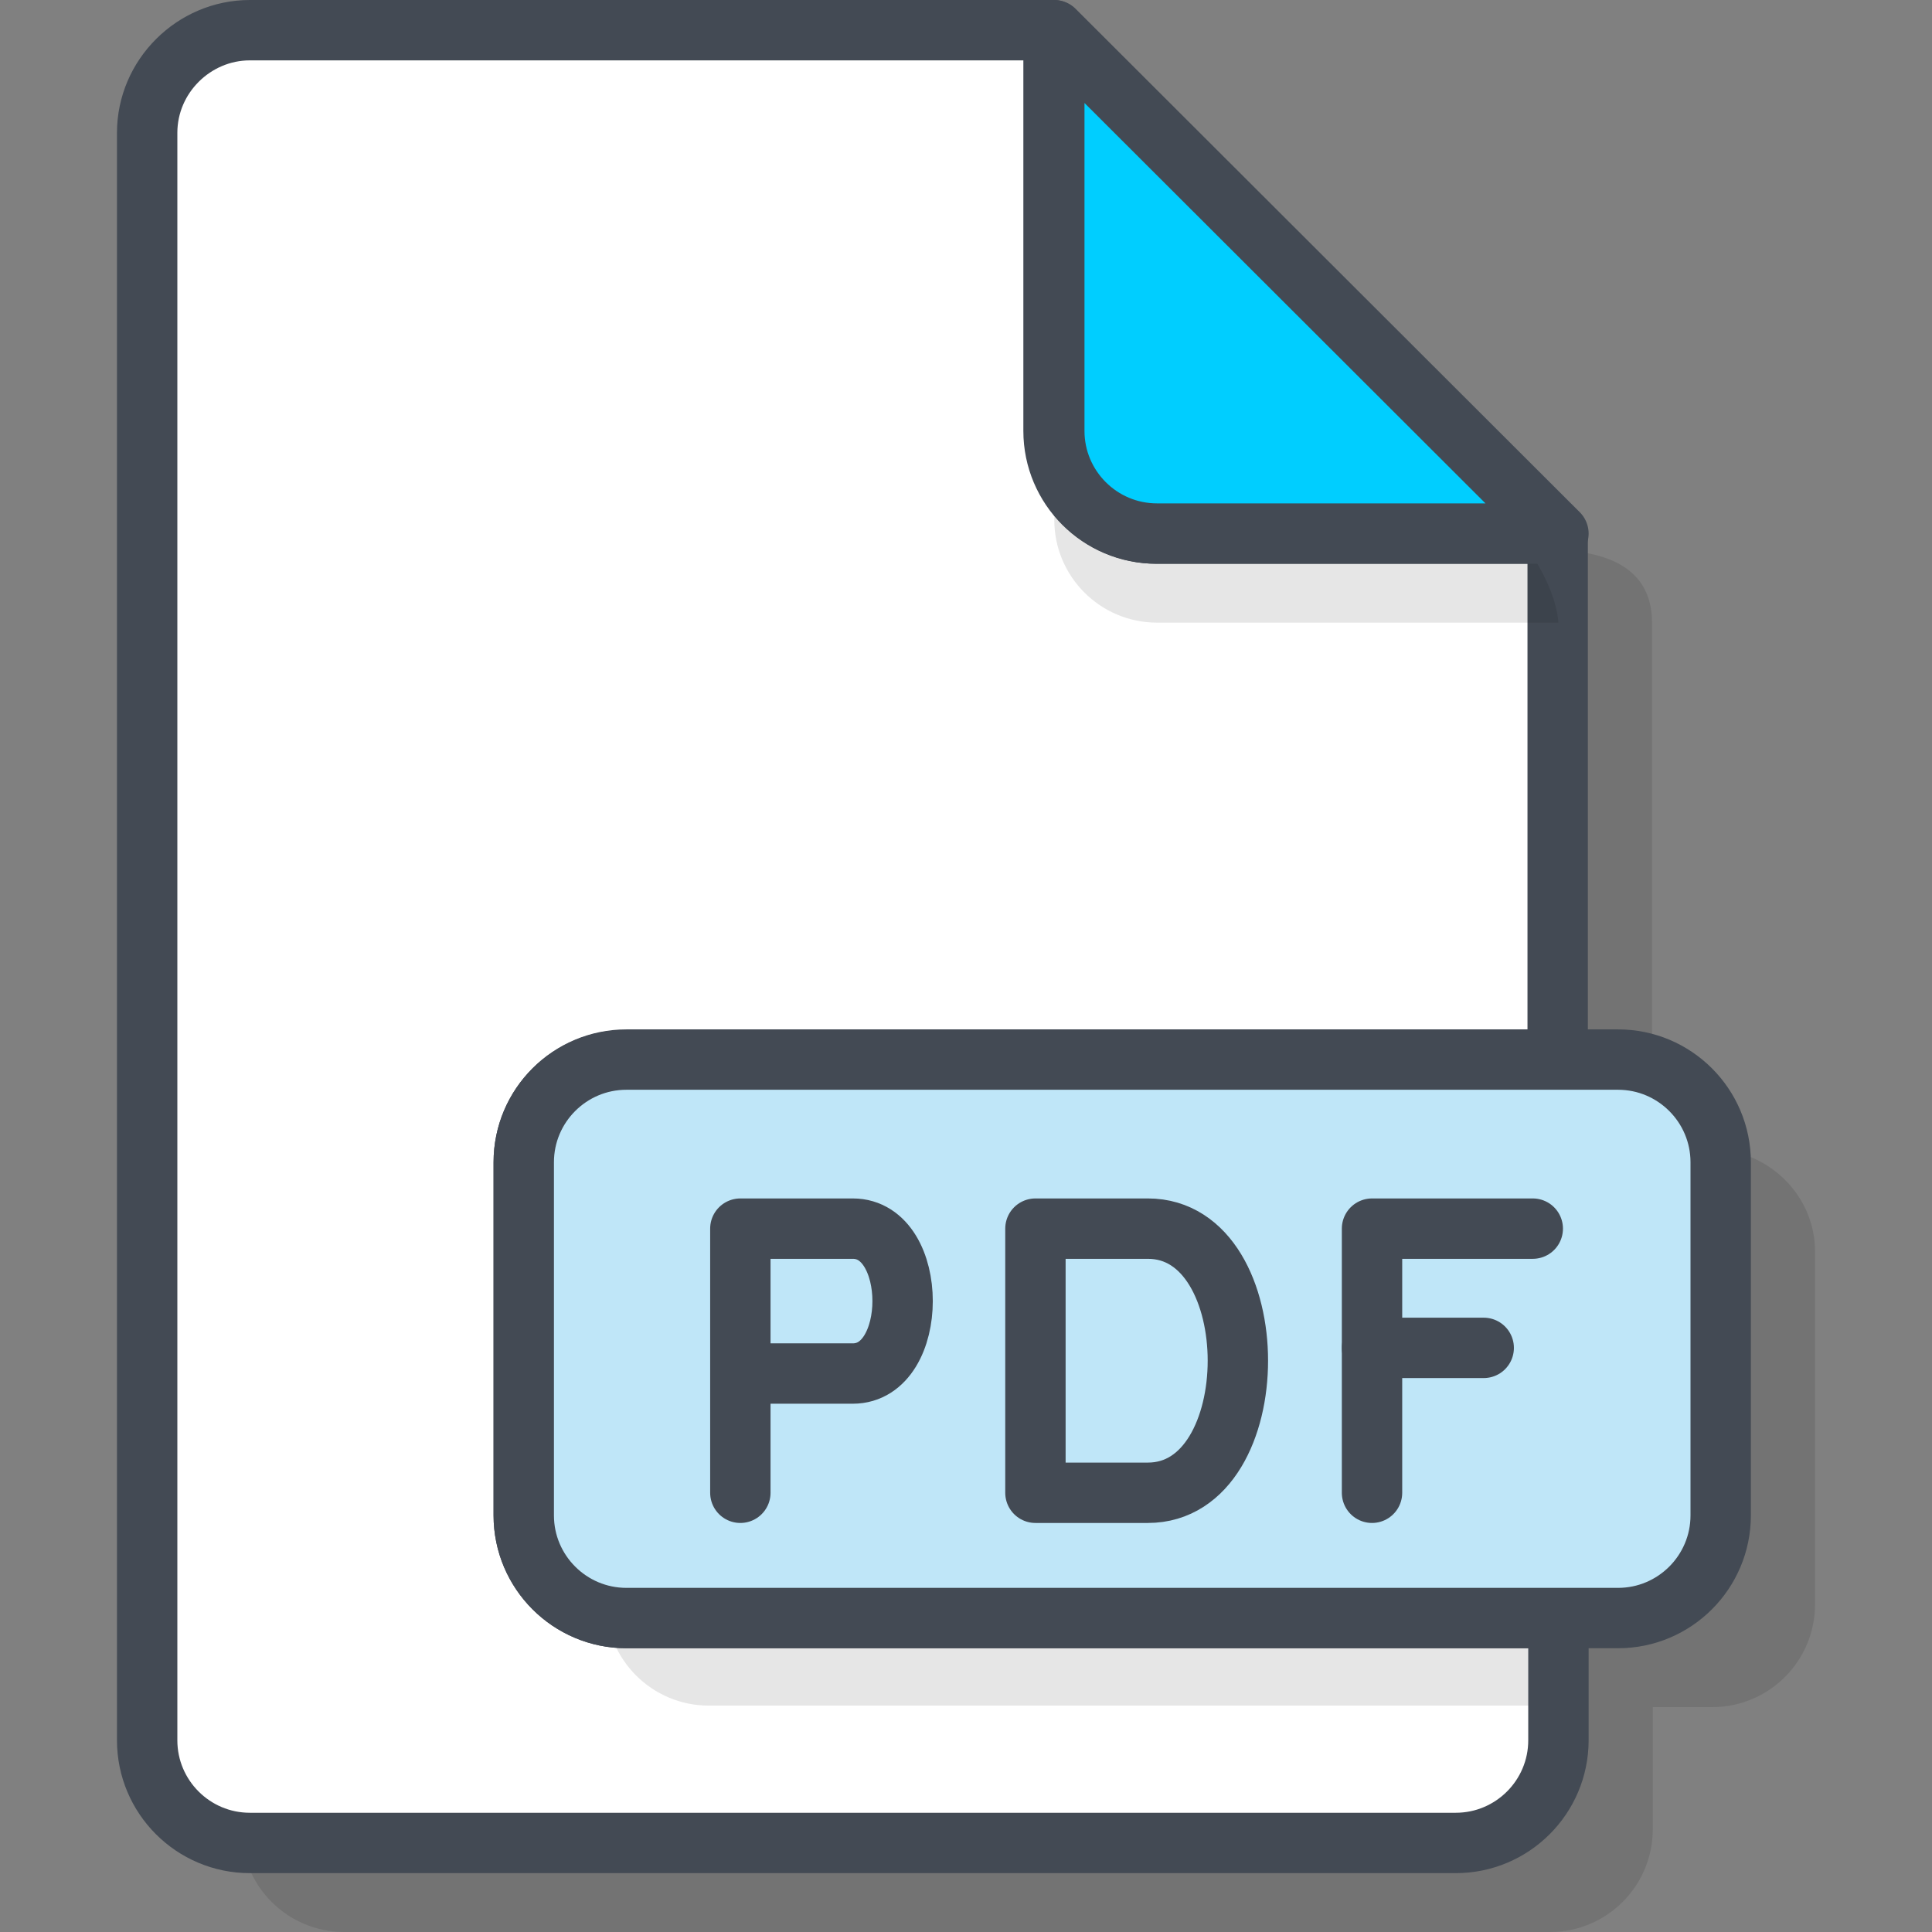
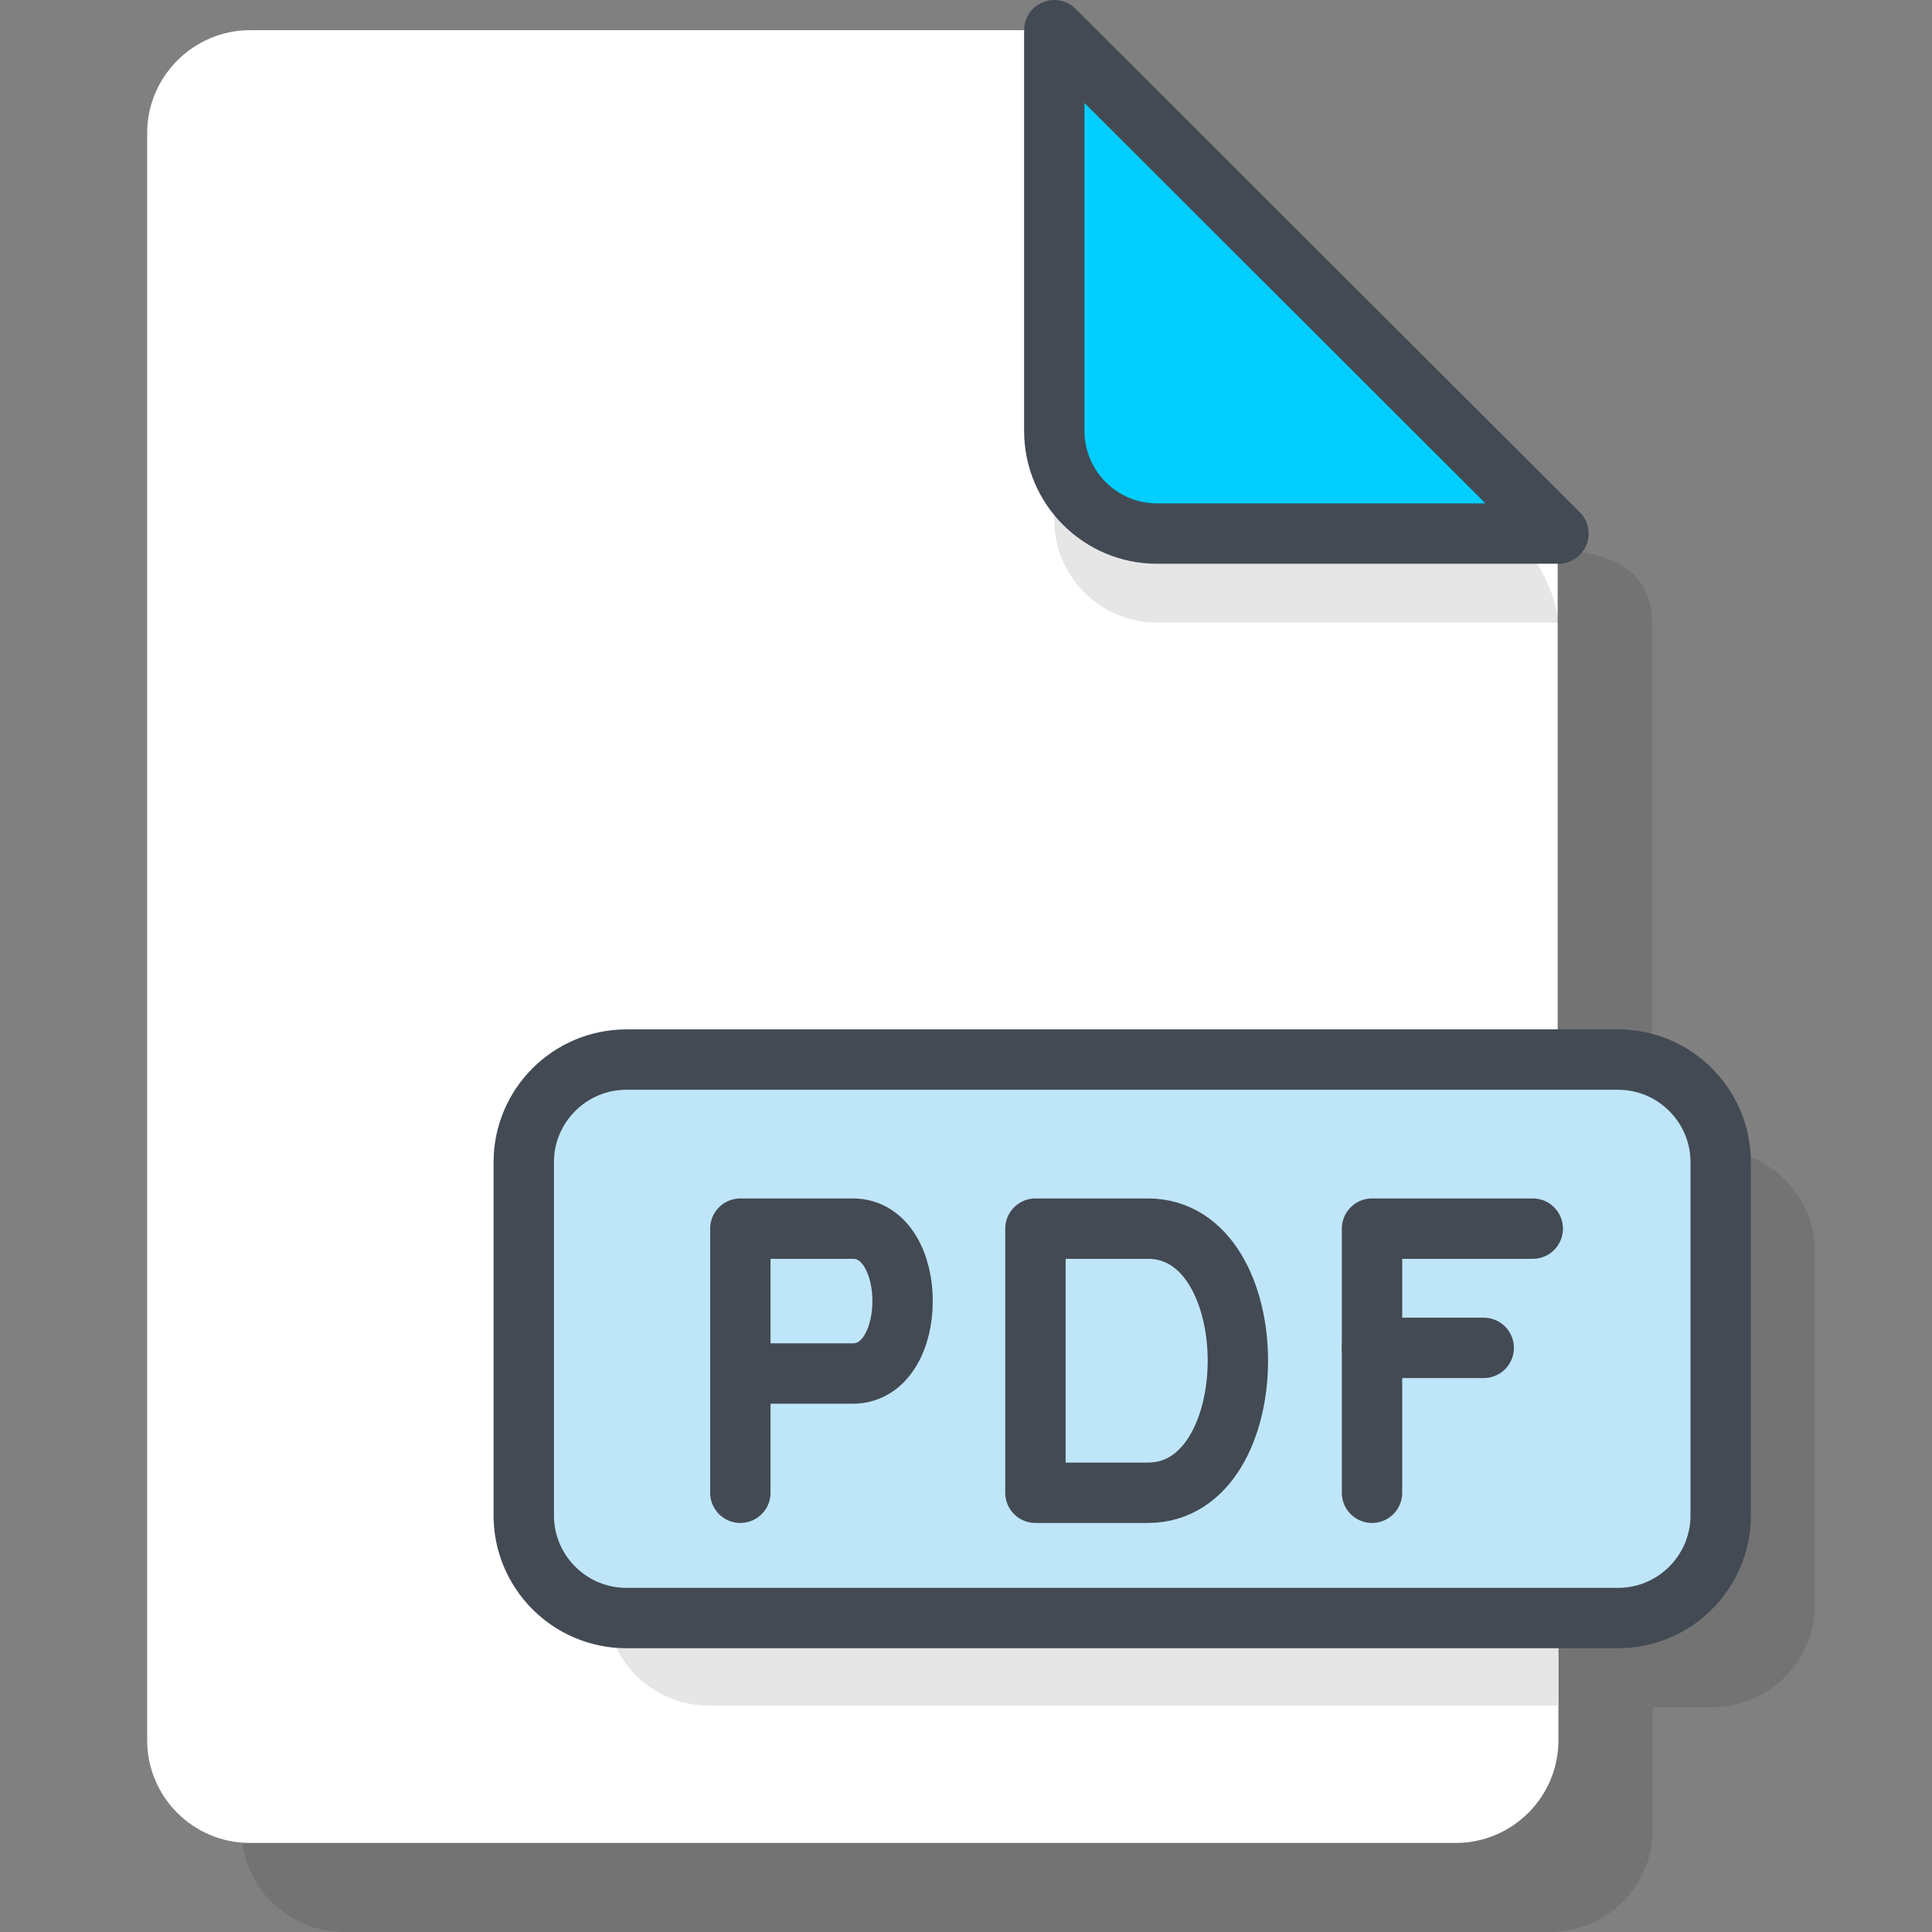
<svg xmlns="http://www.w3.org/2000/svg" version="1.1" id="Layer_1" x="0px" y="0px" viewBox="0 0 256 256" style="enable-background:new 0 0 256 256;" xml:space="preserve">
  <rect x="0" y="0" width="256" height="256" fill="#808080" stroke="none" />
  <style type="text/css">
	.st0{fill:#FF9883;}
	.st1{fill:#FFFFFF;}
	.st2{opacity:5.000000e-02;}
	.st3{fill:#538FF4;}
	.st4{fill:#1AAC60;}
	.st5{opacity:0.1;}
	.st6{fill:none;stroke:#434A54;stroke-width:8;stroke-linecap:round;stroke-linejoin:round;stroke-miterlimit:10;}
	.st7{opacity:0.15;}
	.st8{fill:#70716A;}
	.st9{fill:#00CEFF;}
	.st10{fill:#F4D864;}
	.st11{opacity:7.000000e-02;}
	.st12{fill:#434A54;stroke:#434A54;stroke-miterlimit:10;}
	.st13{fill:#434A54;stroke:#434A54;stroke-width:8;stroke-linecap:round;stroke-linejoin:round;stroke-miterlimit:10;}
	.st14{fill:#D5D5D5;}
	.st15{fill:#FFAD76;}
	.st16{opacity:0.15;fill:none;stroke:#434A54;stroke-width:8;stroke-linecap:round;stroke-linejoin:round;stroke-miterlimit:10;}
	.st17{fill:#73BC7A;}
	.st18{fill:#DB5F4B;}
	.st19{fill:#FFD11D;}
	.st20{fill:#F9D49D;}
	.st21{fill:#AF8052;}
	.st22{fill:#BFE6F8;}
	.st23{fill:#D86464;}
	.st24{fill:#EF9354;}
	.st25{fill:#D37F46;}
	.st26{fill:#F3B220;}
	.st27{fill:none;stroke:#01A8EE;stroke-linecap:round;stroke-linejoin:round;stroke-miterlimit:10;}
	.st28{fill:#F4DED3;}
	.st29{fill:#D1B9AC;}
	.st30{fill:none;}
	.st31{fill:none;stroke:#FFFFFF;stroke-width:8;stroke-linecap:round;stroke-linejoin:round;stroke-miterlimit:10;}
	.st32{fill:#E0E0E0;}
	.st33{fill:none;stroke:#434A54;stroke-width:8;stroke-linecap:round;stroke-linejoin:round;}
	.st34{fill:none;stroke:#434A54;stroke-width:8;stroke-linecap:round;stroke-linejoin:round;stroke-dasharray:15.83,15.83;}
	.st35{fill:none;stroke:#434A54;stroke-width:8;stroke-linecap:round;stroke-linejoin:round;stroke-dasharray:15.65,15.65;}
	.st36{fill:none;stroke:#434A54;stroke-width:8;stroke-linecap:round;stroke-linejoin:round;stroke-dasharray:18.143,18.143;}
	.st37{fill:none;stroke:#434A54;stroke-width:8;stroke-linecap:round;stroke-linejoin:round;stroke-dasharray:12.937,12.937;}
	.st38{opacity:0.1;fill:none;stroke:#434A54;stroke-width:8;stroke-linecap:round;stroke-linejoin:round;stroke-miterlimit:10;}
	.st39{opacity:0.15;fill:none;stroke:#000000;stroke-width:8;stroke-linecap:round;stroke-linejoin:round;stroke-miterlimit:10;}
	.st40{fill:#00C2E2;}
	.st41{fill:#D1D1D1;}
	.st42{fill:#A0642E;}
	
		.st43{opacity:7.000000e-02;fill:#434A54;stroke:#434A54;stroke-width:8;stroke-linecap:round;stroke-linejoin:round;stroke-miterlimit:10;}
	.st44{fill:none;stroke:#434A54;stroke-width:8;stroke-linecap:round;stroke-linejoin:round;stroke-dasharray:11.806,11.806;}
	.st45{opacity:0.2;}
	.st46{opacity:7.000000e-02;fill:#231F20;}
	.st47{opacity:0.1;fill:#231F20;}
	.st48{opacity:0.8;}
	.st49{fill:#7F7F7A;}
	.st50{fill:#92D392;}
	.st51{fill:#EAEAEA;}
	.st52{fill:#434A54;}
	.st53{opacity:0.15;fill:#231F20;}
</style>
  <g>
    <path class="st5" d="M240.5,165.8v46.8c0,7.5-6.1,13.6-13.6,13.6h-7.9v16.2c0,7.5-6.1,13.6-13.6,13.6H45.6   c-7.5,0-13.6-6.1-13.6-13.6v-213c0-7.5,6.1-13.6,13.6-13.6h106.5v53.1c0,7.5,6.1,13.6,13.6,13.6c0,0,53.2-21.7,53.2,0   s0,69.8,0,69.8h7.9C234.3,152.3,240.5,158.4,240.5,165.8z" />
    <path class="st1" d="M69.4,154v46.8c0,7.5,6.1,13.6,13.6,13.6h123.5v16.2c0,7.5-6.1,13.6-13.6,13.6H33.1c-7.5,0-13.6-6.1-13.6-13.6   v-213C19.5,10.1,25.7,4,33.1,4h106.5v53.1c0,7.5,6.1,13.6,13.6,13.6h53.2v69.8H83C75.5,140.4,69.4,146.5,69.4,154z" />
    <path class="st5" d="M206.5,226H93.9c-7.5,0-13.6-6.1-13.6-13.6v-46.8c0-7.5,6.1-13.6,13.6-13.6h112.5V226z" />
-     <path class="st6" d="M69.4,154v46.8c0,7.5,6.1,13.6,13.6,13.6h123.5v16.2c0,7.5-6.1,13.6-13.6,13.6H33.1c-7.5,0-13.6-6.1-13.6-13.6   v-213C19.5,10.1,25.7,4,33.1,4h106.5v53.1c0,7.5,6.1,13.6,13.6,13.6h53.2v69.8H83C75.5,140.4,69.4,146.5,69.4,154z" />
    <path class="st5" d="M206.5,82.5h-53.2c-7.5,0-13.6-6.1-13.6-13.6V15.8C167.7,39.7,205.2,66.3,206.5,82.5z" />
    <path class="st9" d="M206.5,70.7h-53.2c-7.5,0-13.6-6.1-13.6-13.6V4L206.5,70.7z" />
    <path class="st22" d="M228,154v46.8c0,7.5-6.1,13.6-13.6,13.6H83c-7.5,0-13.6-6.1-13.6-13.6V154c0-7.5,6.1-13.6,13.6-13.6h131.4   C221.9,140.4,228,146.5,228,154z" />
    <path class="st6" d="M206.5,70.7h-53.2c-7.5,0-13.6-6.1-13.6-13.6V4L206.5,70.7z" />
    <path class="st6" d="M228,154v46.8c0,7.5-6.1,13.6-13.6,13.6H83c-7.5,0-13.6-6.1-13.6-13.6V154c0-7.5,6.1-13.6,13.6-13.6h131.4   C221.9,140.4,228,146.5,228,154z" />
    <path class="st6" d="M98.1,197.8v-35v19.2l14.9,0c8.8,0,8.8-19.2,0-19.2H98.1" />
    <g>
      <path class="st6" d="M137.2,197.8v-35V197.8h14.9c15.9,0,15.9-35,0-35h-14.9" />
    </g>
    <g>
      <polyline class="st6" points="181.8,197.8 181.8,162.8 203.1,162.8   " />
      <line class="st6" x1="181.8" y1="178.6" x2="196.6" y2="178.6" />
    </g>
  </g>
</svg>